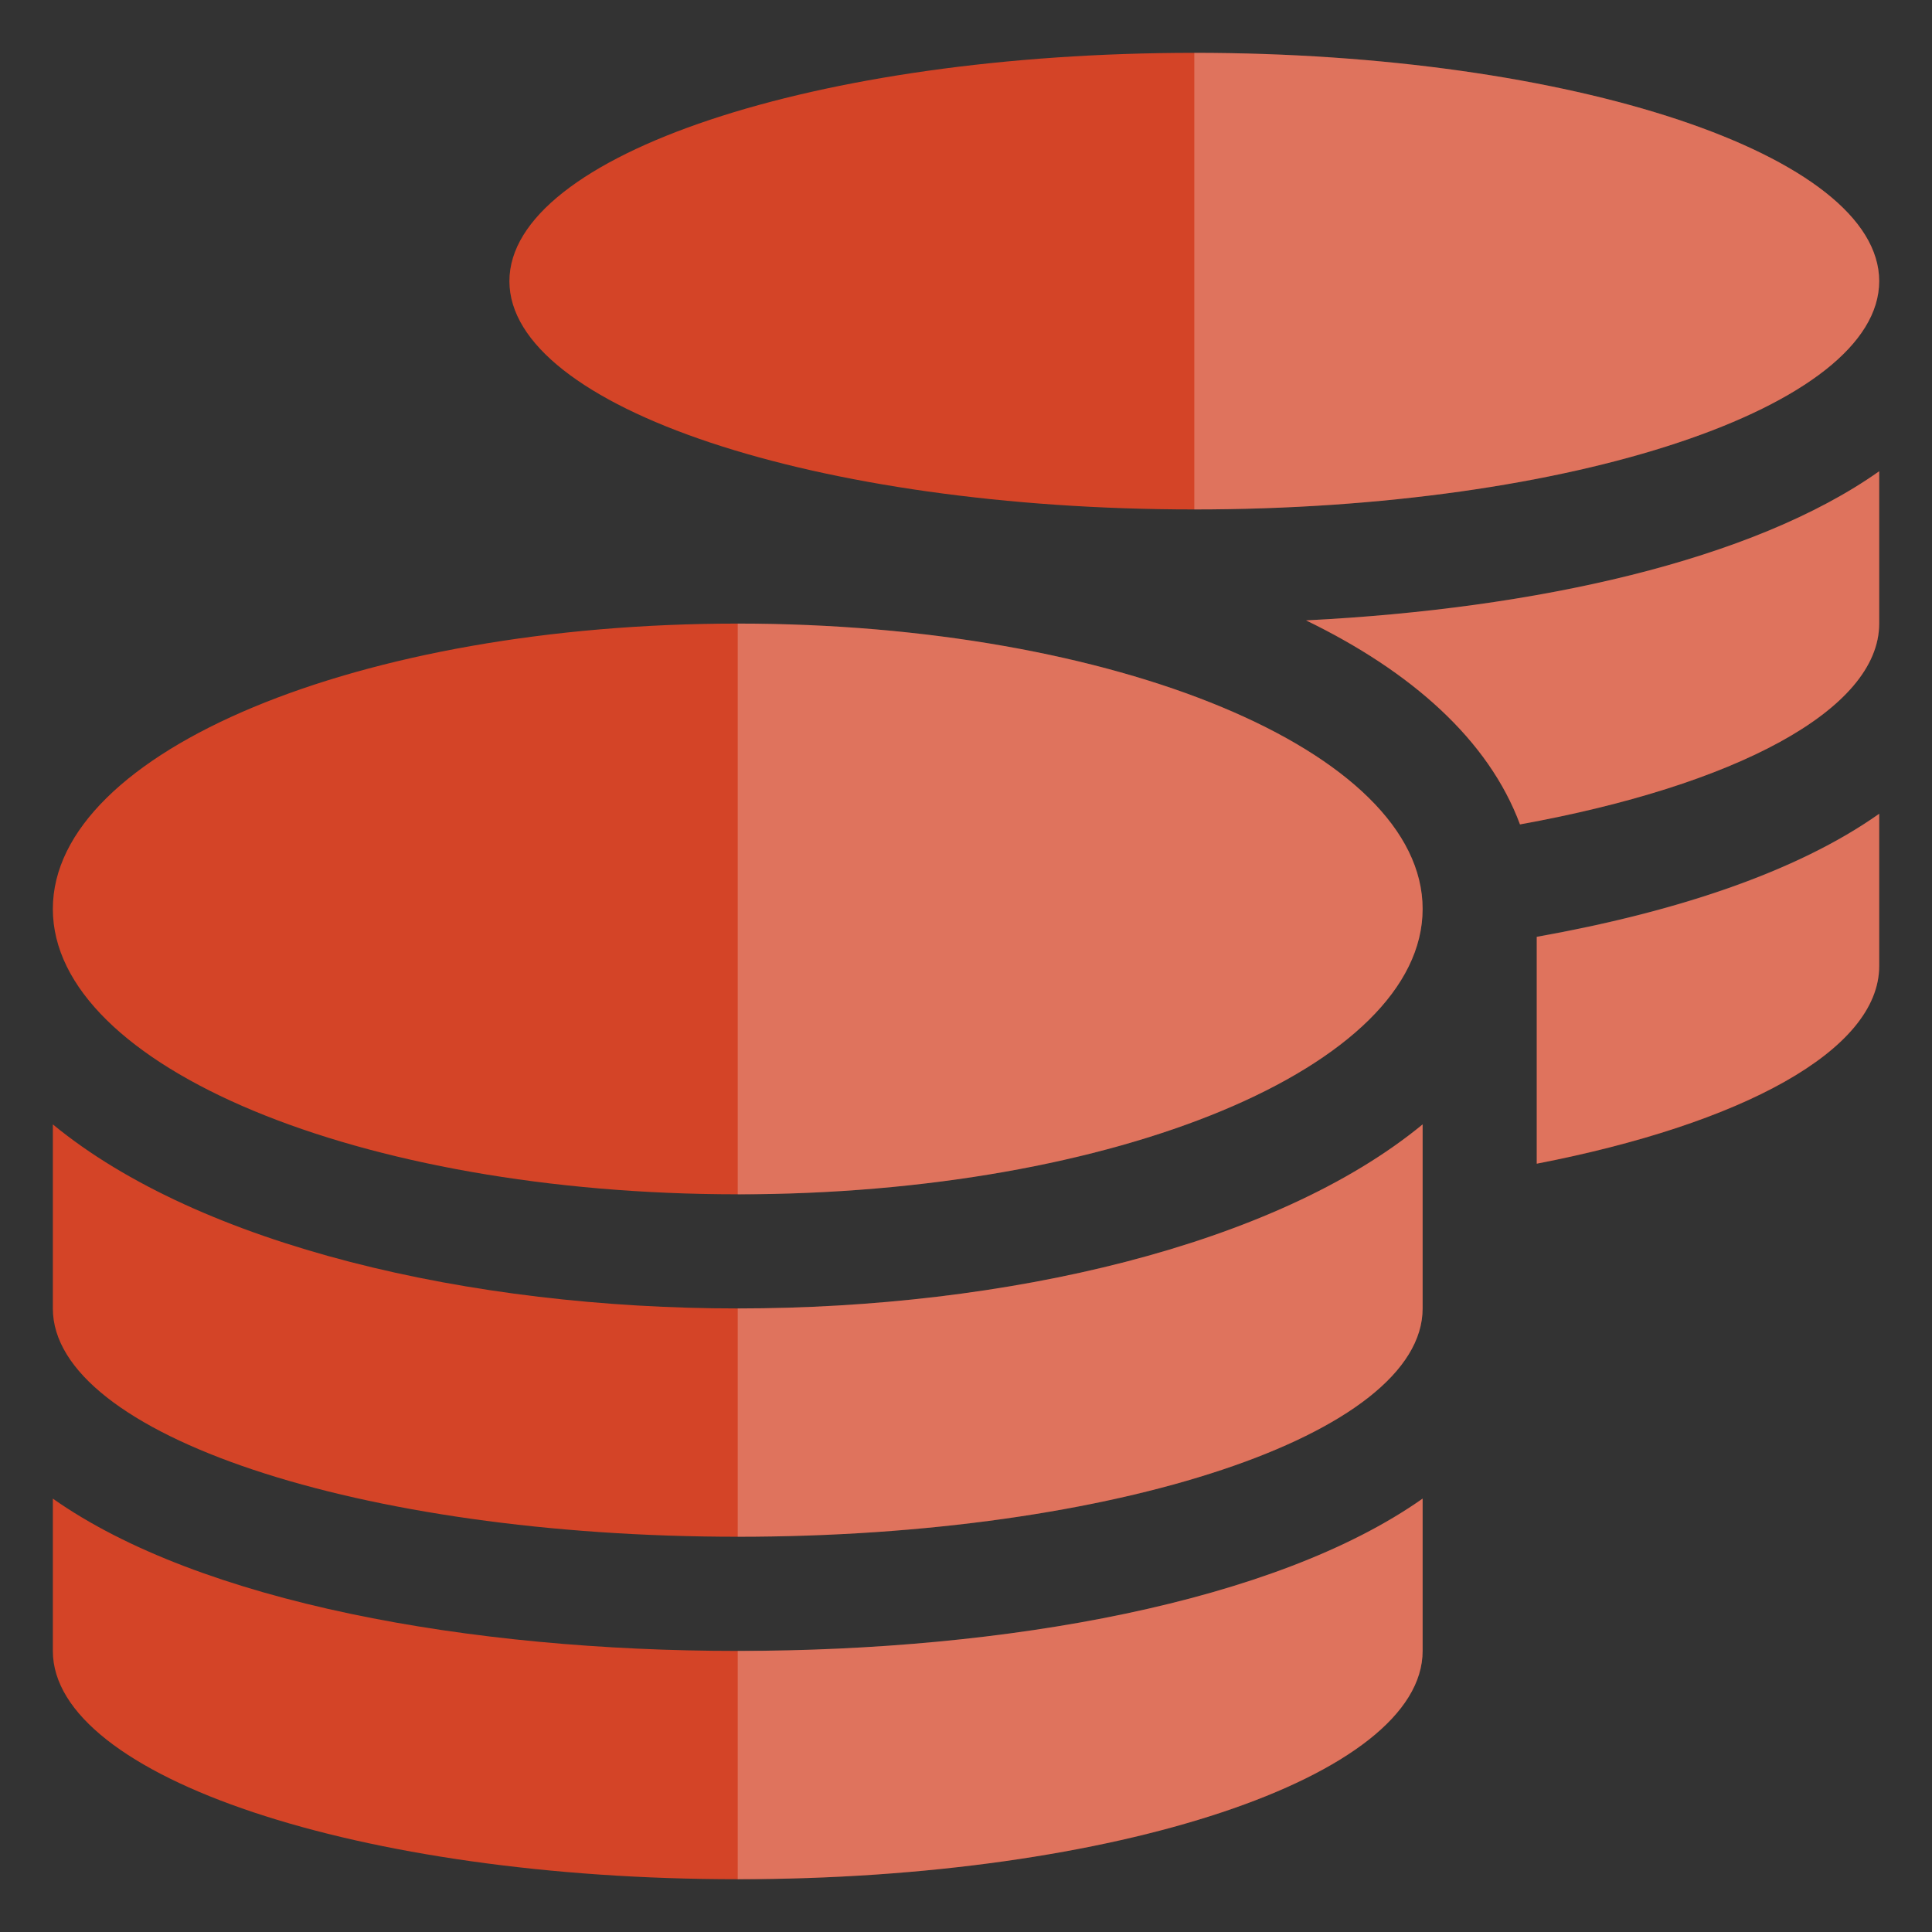
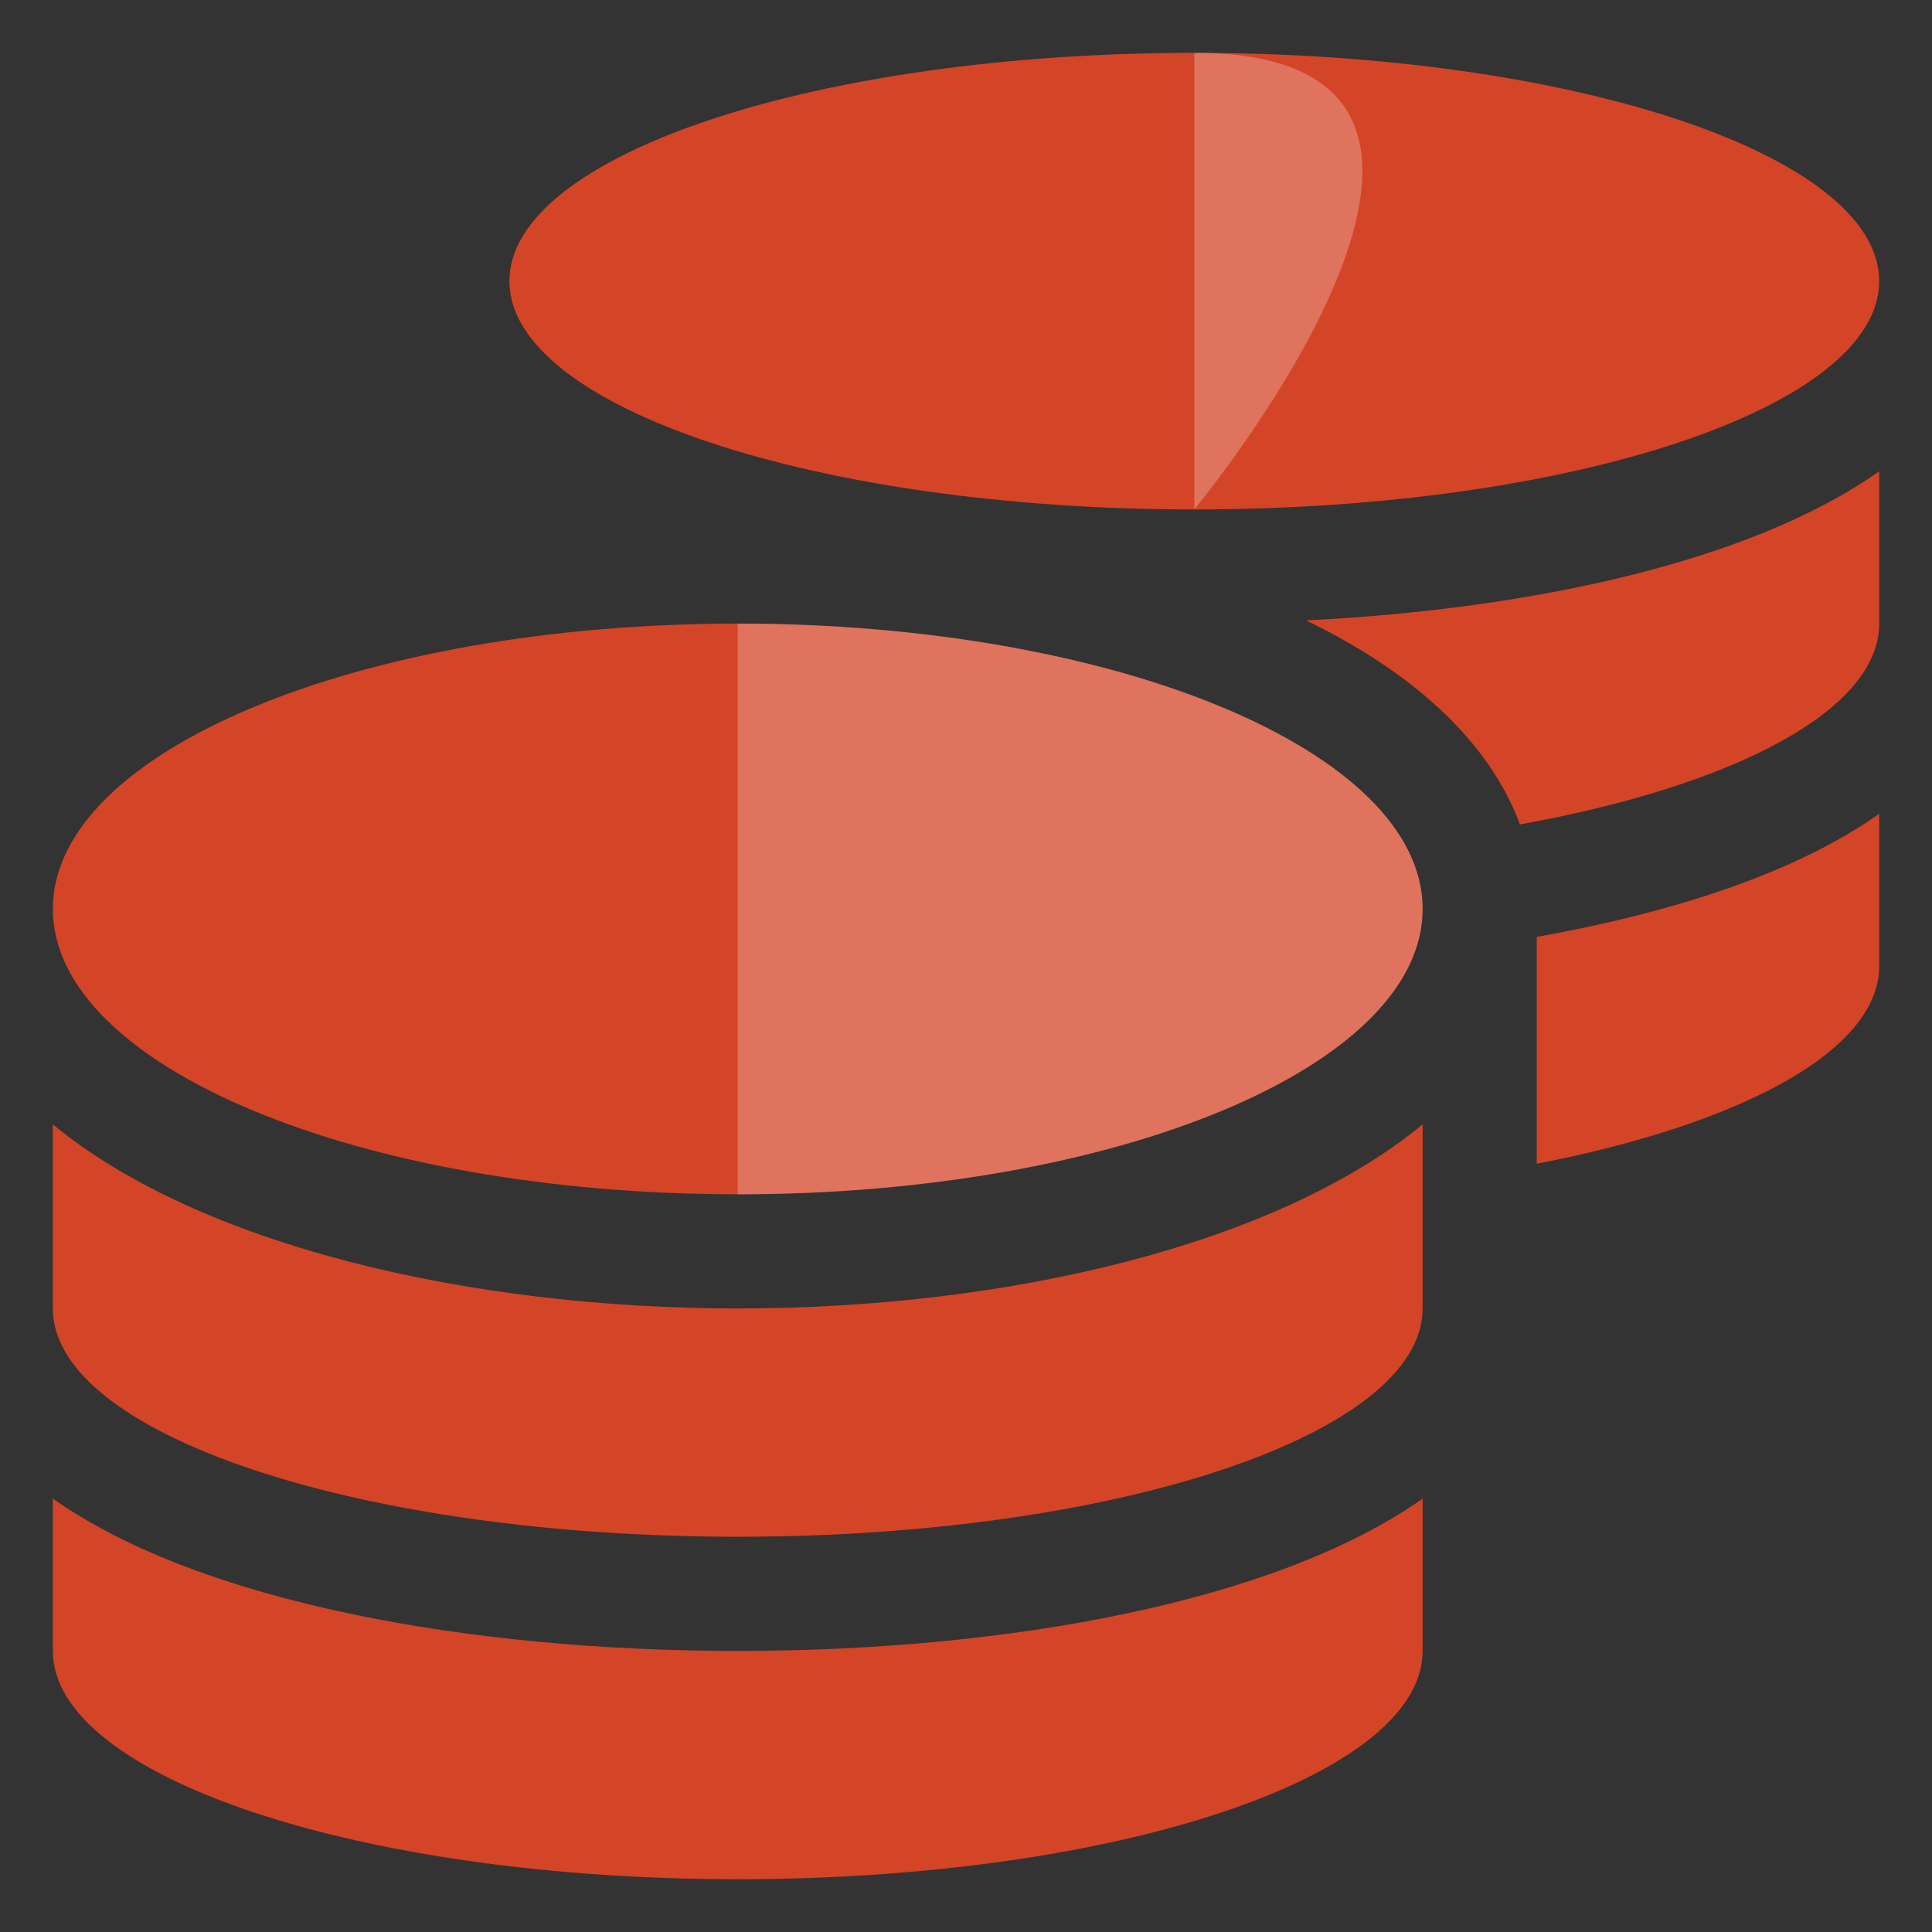
<svg xmlns="http://www.w3.org/2000/svg" width="60" height="60" viewBox="0 0 60 60">
  <rect x="0" y="0" width="60" height="60" fill="#333333" stroke="none" />
-   <rect width="60" height="60" fill="#fff" opacity="0" />
  <g transform="translate(1.641 1.641)">
    <path d="M7,51.9v4.73c0,3.911,9.527,7.09,21.27,7.09s21.27-3.179,21.27-7.09V51.9c-4.575,3.224-12.939,4.73-21.27,4.73S11.575,55.122,7,51.9ZM42.449,21.18c11.743,0,21.27-3.179,21.27-7.09S54.192,7,42.449,7s-21.27,3.179-21.27,7.09S30.707,21.18,42.449,21.18ZM7,40.278v5.716c0,3.911,9.527,7.09,21.27,7.09s21.27-3.179,21.27-7.09V40.278c-4.575,3.766-12.95,5.716-21.27,5.716S11.575,44.044,7,40.278ZM53.084,41.5c6.348-1.23,10.635-3.512,10.635-6.137v-4.73c-2.57,1.817-6.348,3.057-10.635,3.822ZM28.27,24.725C16.527,24.725,7,28.69,7,33.587s9.527,8.862,21.27,8.862,21.27-3.966,21.27-8.862S40.012,24.725,28.27,24.725Zm24.294,6.237c6.647-1.2,11.155-3.545,11.155-6.237v-4.73c-3.933,2.78-10.69,4.276-17.8,4.631C49.184,26.209,51.588,28.336,52.563,30.962Z" transform="translate(-7 -7)" fill="#d44427" />
-     <path d="M97.75,210.388c11.743,0,21.27-3.179,21.27-7.09v-4.73c-4.575,3.224-12.939,4.73-21.27,4.73Z" transform="translate(-76.48 -153.669)" fill="#fff" opacity="0.252" />
-     <path d="M97.75,161.792c11.743,0,21.27-3.179,21.27-7.09v-5.716c-4.575,3.766-12.95,5.716-21.27,5.716Z" transform="translate(-76.48 -115.708)" fill="#fff" opacity="0.252" />
    <path d="M97.75,82.625V100.35c11.743,0,21.27-3.966,21.27-8.862S109.493,82.625,97.75,82.625Z" transform="translate(-76.48 -64.9)" fill="#fff" opacity="0.252" />
-     <path d="M179.691,73.41c6.647-1.2,11.155-3.545,11.155-6.237v-4.73c-3.933,2.78-10.69,4.276-17.8,4.631C176.312,68.658,178.716,70.784,179.691,73.41Z" transform="translate(-134.127 -49.449)" fill="#fff" opacity="0.252" />
-     <path d="M203.625,118.685c6.348-1.23,10.635-3.512,10.635-6.137v-4.73c-2.57,1.817-6.348,3.057-10.635,3.822Z" transform="translate(-157.541 -84.189)" fill="#fff" opacity="0.252" />
-     <path d="M158.25,21.18c11.743,0,21.27-3.179,21.27-7.09S169.993,7,158.25,7Z" transform="translate(-122.801 -7)" fill="#fff" opacity="0.252" />
+     <path d="M158.25,21.18S169.993,7,158.25,7Z" transform="translate(-122.801 -7)" fill="#fff" opacity="0.252" />
  </g>
</svg>